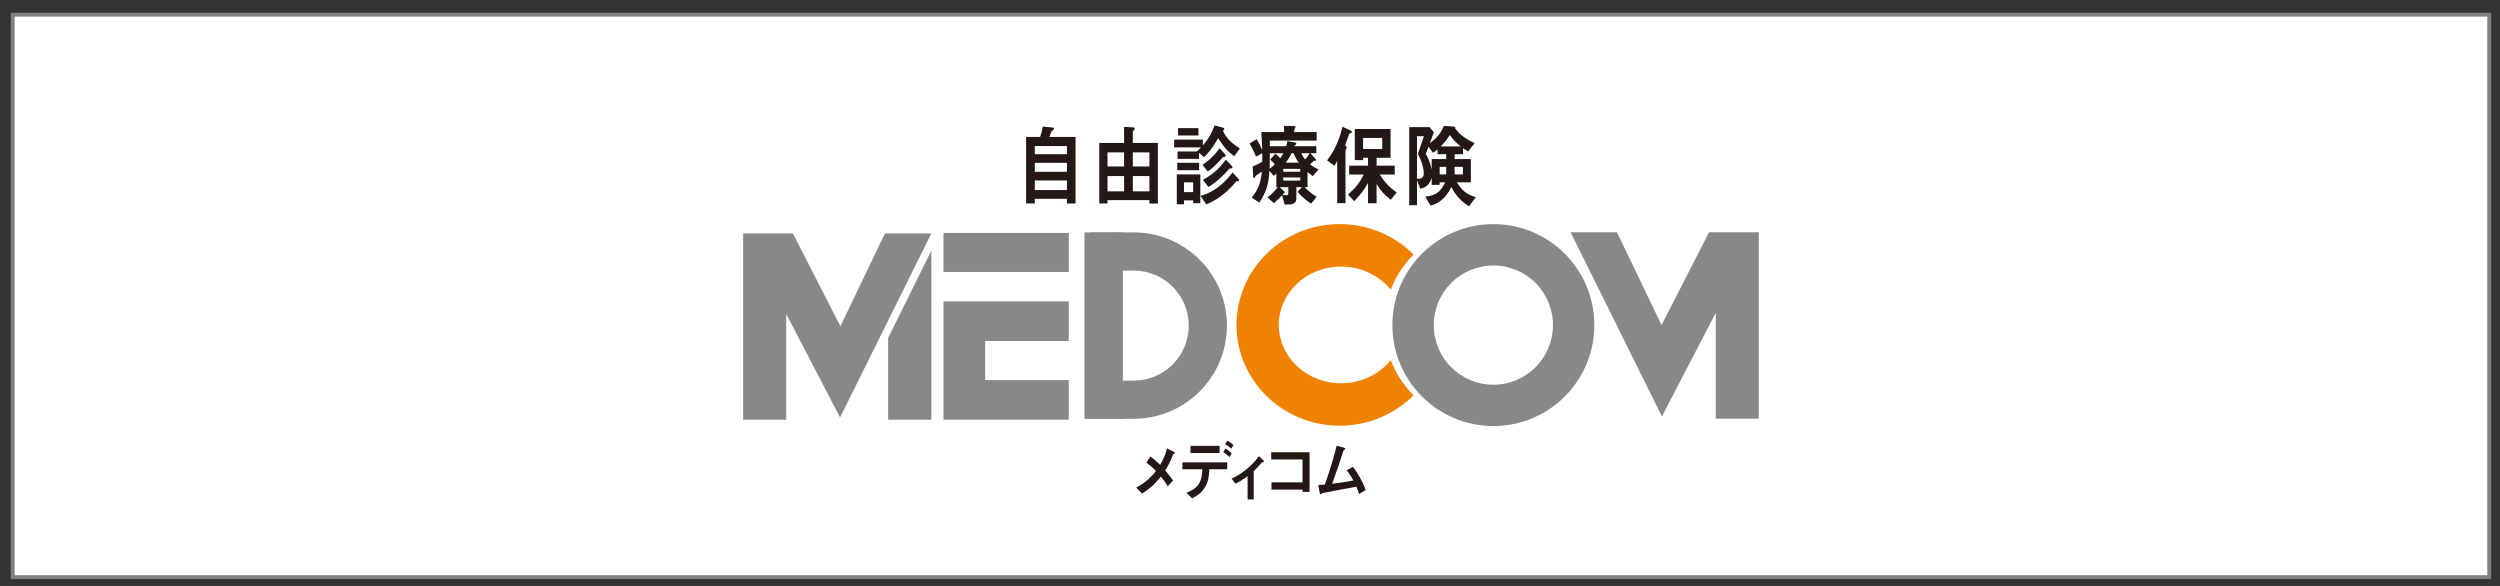
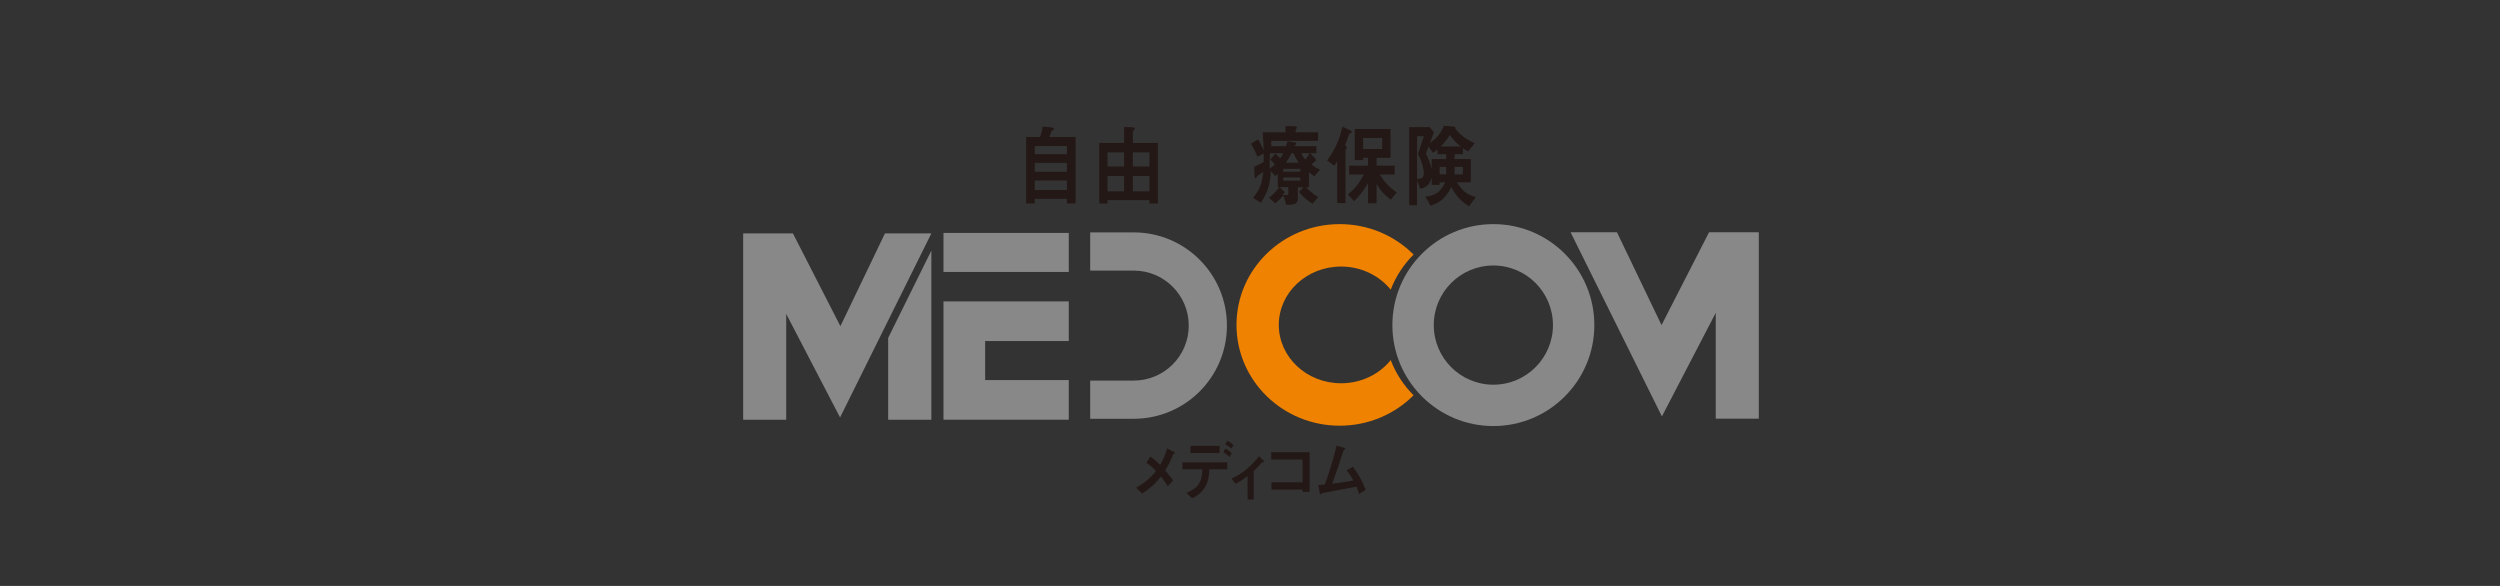
<svg xmlns="http://www.w3.org/2000/svg" version="1.1" id="レイヤー_1" x="0px" y="0px" width="640px" height="150px" viewBox="0 0 640 150" enable-background="new 0 0 640 150" xml:space="preserve">
  <rect x="0" y="0" width="640" height="150" fill="#333333" stroke="none" />
  <g id="waku">
-     <rect x="3.25" y="3.75" fill="#FFFFFF" stroke="#808080" stroke-miterlimit="10" width="634" height="144" />
-   </g>
+     </g>
  <g>
    <path fill="#231815" d="M298.938,124.479c-0.409-0.662-0.965-1.549-1.759-2.456c-1.68,2.103-2.949,3.155-4.826,4.332l-1.486-1.507   c1.822-1.045,3.334-2.085,5.041-4.253c-0.35-0.405-0.934-1.072-2.438-2.152l1.019-1.559c0.824,0.551,1.541,1.162,2.497,2.133   c0.815-1.357,1.305-2.506,1.774-4.218l1.7,0.839c0.172,0.089,0.337,0.177,0.337,0.282c0,0.118-0.216,0.238-0.446,0.323   c-0.622,1.653-1.143,2.723-2.061,4.202c0.842,0.976,1.314,1.563,2.033,2.555L298.938,124.479z" />
    <path fill="#231815" d="M312.22,115.993h-7.462v-1.847h7.462V115.993z M314.16,120.129h-4.575c-0.063,1.474-0.127,2.989-1.132,4.63   c-0.987,1.629-2.187,2.234-3.287,2.81l-1.439-1.415c2.889-1.153,3.973-2.537,4.082-6.024h-5.114v-1.769h11.465V120.129z    M313.737,114.785c0.573,0.371,1.083,0.751,1.595,1.257l-0.579,0.954c-0.516-0.515-1.016-0.886-1.6-1.257L313.737,114.785z    M314.223,112.804c0.86,0.514,1.216,0.819,1.543,1.139l-0.553,0.906c-0.378-0.344-0.7-0.623-1.563-1.138L314.223,112.804z" />
    <path fill="#231815" d="M319.386,121.892c-1.179,0.869-2.015,1.422-3.112,1.945l-0.999-1.324c2.661-1.127,5.313-3.394,7.017-5.729   l1.199,1.127c0.061,0.07,0.105,0.118,0.105,0.182c0,0.238-0.461,0.285-0.563,0.285c-0.381,0.467-0.888,1.114-2.085,2.202v7.284   h-1.563V121.892z" />
    <polygon fill="#231815" points="335.252,125.918 333.447,125.918 333.447,125.335 325.494,125.335 325.494,123.479    333.447,123.479 333.447,117.624 325.437,117.624 325.437,115.775 335.252,115.775  " />
    <path fill="#231815" d="M337.475,124.173c0.533-0.034,1.219-0.089,1.69-0.137c1.239-3.443,2.412-7.354,3.006-9.925l1.803,0.474   c0.231,0.063,0.427,0.13,0.427,0.264c0,0.165-0.229,0.288-0.457,0.456c-0.609,2.003-2.086,6.333-2.911,8.534   c3.127-0.383,4.551-0.676,5.44-0.84c-0.546-0.965-1.028-1.75-1.746-2.588l1.616-0.907c1.266,1.649,2.399,3.577,3.28,5.915   l-1.727,1.054c-0.151-0.62-0.288-1.04-0.641-1.882c-1.063,0.206-6.258,1.131-8.802,1.648c-0.142,0.148-0.294,0.33-0.389,0.33   c-0.1,0-0.166-0.104-0.227-0.448L337.475,124.173z" />
    <path fill="#231815" d="M266.268,35.052c0.458-1.223,0.598-2.116,0.67-2.649l2.364,0.225c0.34,0.025,0.533,0.188,0.533,0.324   c0,0.145-0.193,0.376-0.604,0.577c-0.236,0.647-0.488,1.294-0.603,1.523h6.716v17.041h-2.208v-1.204h-8.235v1.204h-2.22V35.052   H266.268 M273.138,37.397h-8.232v2.071h8.232V37.397z M273.138,41.7h-8.232v2.283h8.232V41.7z M273.138,46.198h-8.232v2.46h8.232   V46.198z" />
    <path fill="#231815" d="M287.763,32.477l2.305,0.128c0.174,0.022,0.44,0.076,0.44,0.301c0,0.235-0.23,0.444-0.505,0.744v2.942   h6.412V52.11h-2.164v-0.869h-10.729v0.852h-2.107V36.592h6.348V32.477 M283.523,42.622h4.24V39.01h-4.24V42.622z M283.523,48.982   h4.24v-3.915h-4.24V48.982z M294.252,39.01h-4.249v3.612h4.249V39.01z M294.252,45.065h-4.249v3.917h4.249V45.065z" />
-     <path fill="#231815" d="M306.406,38.78c0.361-0.319,0.728-0.688,1.054-1.054h-6.87v-1.98h7.331v1.492   c1.913-2.254,2.494-3.688,2.996-5.135l1.59,0.421c0.405,0.081,0.915,0.224,0.915,0.449c0,0.301-0.23,0.415-0.363,0.491   c0.781,1.606,1.633,2.808,4.339,4.534L315.96,40c-1.883-1.404-2.591-2.301-4.124-4.624c-1.634,2.875-2.617,3.907-3.611,4.88   l-1.261-1.154v1.57h-5.513V38.78H306.406 M307.282,52.02h-1.816v-0.716h-2.364v0.995h-1.842v-7.646h6.023V52.02 M306.981,43.572   h-5.593v-1.89h5.593V43.572z M306.806,34.68h-5.225v-1.882h5.225V34.68z M305.449,46.674h-2.347v2.517h2.347V46.674z    M307.345,50.156c1.822-0.603,4.761-1.54,8.192-6.011l1.415,1.519c0.117,0.118,0.275,0.3,0.275,0.486   c0,0.184-0.384,0.229-0.734,0.271c-3.011,3.662-5.715,5.073-7.69,5.898L307.345,50.156 M307.847,42.211   c1.32-0.892,2.914-2.186,4.354-4.256l1.297,1.382c0.196,0.211,0.274,0.409,0.274,0.554c0,0.203-0.308,0.269-0.672,0.317   c-0.711,0.784-2.045,2.376-3.891,3.702L307.847,42.211 M315.058,42.189c0.172,0.162,0.479,0.481,0.479,0.67   c0,0.229-0.308,0.276-0.847,0.326c-0.51,0.616-2.628,3.054-5.33,4.688l-1.421-1.84c1.649-0.899,3.831-2.279,5.871-5.157   L315.058,42.189z" />
-     <path fill="#231815" d="M325.075,37.426h4.164c0.152-0.488,0.247-0.787,0.328-1.293l1.997,0.344   c0.172,0.021,0.302,0.162,0.302,0.302c0,0.117-0.113,0.294-0.422,0.46c-0.021,0.069-0.058,0.117-0.069,0.188h5.611v1.793h-1.562   l1.322,1.432c0.114,0.114,0.146,0.225,0.146,0.342c0,0.115-0.075,0.203-0.166,0.203c-0.106,0-0.228-0.021-0.37-0.061   c-0.324,0.293-0.612,0.616-0.959,0.938c0.787,0.624,1.385,0.962,2.146,1.291l-1.451,1.732c-0.562-0.396-1.041-0.79-1.366-1.04   v3.844h-0.771c0.755,0.759,1.834,1.724,3.11,2.488l-1.399,1.723c-0.805-0.45-2.378-1.605-3.476-3.036l1.117-1.175h-1.441v2.992   c0,0.785-0.511,1.47-2.03,1.47h-0.944l-0.673-2.365c-0.36,0.359-1.265,1.309-2.129,2.001l-1.622-1.471   c0.76-0.508,1.812-1.519,2.659-2.627h-0.386v-3.456c-0.168,0.143-0.462,0.394-0.651,0.576l-1.108-1.291   c-0.25,3.548-0.732,5.254-2.592,8.128l-1.961-1.264c1.707-2.167,2.287-3.636,2.608-6.657c-0.247,0.188-0.978,0.65-1.539,1.04   c-0.191,0.368-0.321,0.617-0.458,0.617c-0.108,0-0.185-0.153-0.207-0.341l-0.151-2.645c0.691-0.259,1.761-0.762,2.456-1.225v-2.164   l-1.594,0.875c-0.13-0.323-0.862-2.053-1.648-3.345l1.803-1.123c0.398,0.623,1.05,1.863,1.379,2.691l0.046-0.044   c-0.046-1.063-0.086-2.647-0.236-4.466h5.834v-1.585l2.454,0.043c0.285,0,0.467,0.139,0.467,0.295c0,0.14-0.143,0.348-0.328,0.599   v0.648h5.752v2.189h-11.99V37.426 M326.472,39.361c0.409,0.272,0.894,0.689,1.23,1.194c0.276-0.299,0.638-0.922,0.842-1.337h-3.469   c0,1.266-0.017,2.556-0.056,3.979c0.492-0.34,0.993-0.781,1.328-1.102c-0.335-0.501-0.733-0.901-1.198-1.195L326.472,39.361    M327.607,47.899v0.04l1.326,1.251c-0.116,0.159-0.348,0.42-0.612,0.691c0.496,0.042,0.845,0.094,1.092,0.094   c0.268,0,0.398-0.122,0.398-0.534v-1.542H327.607 M328.512,43.967h4.356v-0.745h-4.356V43.967z M328.512,46.238h4.356v-0.799   h-4.356V46.238z M332.479,41.643c-0.799-1.158-1.104-1.872-1.339-2.424h-0.523c-0.588,1.241-1.049,1.889-1.436,2.424H332.479    M333.15,39.219c0.215,0.67,0.603,1.151,0.961,1.608c0.432-0.412,0.867-1.057,1.164-1.608H333.15z" />
+     <path fill="#231815" d="M325.075,37.426h4.164c0.152-0.488,0.247-0.787,0.328-1.293l1.997,0.344   c0.172,0.021,0.302,0.162,0.302,0.302c0,0.117-0.113,0.294-0.422,0.46c-0.021,0.069-0.058,0.117-0.069,0.188h5.611v1.793h-1.562   l1.322,1.432c0.114,0.114,0.146,0.225,0.146,0.342c0,0.115-0.075,0.203-0.166,0.203c-0.324,0.293-0.612,0.616-0.959,0.938c0.787,0.624,1.385,0.962,2.146,1.291l-1.451,1.732c-0.562-0.396-1.041-0.79-1.366-1.04   v3.844h-0.771c0.755,0.759,1.834,1.724,3.11,2.488l-1.399,1.723c-0.805-0.45-2.378-1.605-3.476-3.036l1.117-1.175h-1.441v2.992   c0,0.785-0.511,1.47-2.03,1.47h-0.944l-0.673-2.365c-0.36,0.359-1.265,1.309-2.129,2.001l-1.622-1.471   c0.76-0.508,1.812-1.519,2.659-2.627h-0.386v-3.456c-0.168,0.143-0.462,0.394-0.651,0.576l-1.108-1.291   c-0.25,3.548-0.732,5.254-2.592,8.128l-1.961-1.264c1.707-2.167,2.287-3.636,2.608-6.657c-0.247,0.188-0.978,0.65-1.539,1.04   c-0.191,0.368-0.321,0.617-0.458,0.617c-0.108,0-0.185-0.153-0.207-0.341l-0.151-2.645c0.691-0.259,1.761-0.762,2.456-1.225v-2.164   l-1.594,0.875c-0.13-0.323-0.862-2.053-1.648-3.345l1.803-1.123c0.398,0.623,1.05,1.863,1.379,2.691l0.046-0.044   c-0.046-1.063-0.086-2.647-0.236-4.466h5.834v-1.585l2.454,0.043c0.285,0,0.467,0.139,0.467,0.295c0,0.14-0.143,0.348-0.328,0.599   v0.648h5.752v2.189h-11.99V37.426 M326.472,39.361c0.409,0.272,0.894,0.689,1.23,1.194c0.276-0.299,0.638-0.922,0.842-1.337h-3.469   c0,1.266-0.017,2.556-0.056,3.979c0.492-0.34,0.993-0.781,1.328-1.102c-0.335-0.501-0.733-0.901-1.198-1.195L326.472,39.361    M327.607,47.899v0.04l1.326,1.251c-0.116,0.159-0.348,0.42-0.612,0.691c0.496,0.042,0.845,0.094,1.092,0.094   c0.268,0,0.398-0.122,0.398-0.534v-1.542H327.607 M328.512,43.967h4.356v-0.745h-4.356V43.967z M328.512,46.238h4.356v-0.799   h-4.356V46.238z M332.479,41.643c-0.799-1.158-1.104-1.872-1.339-2.424h-0.523c-0.588,1.241-1.049,1.889-1.436,2.424H332.479    M333.15,39.219c0.215,0.67,0.603,1.151,0.961,1.608c0.432-0.412,0.867-1.057,1.164-1.608H333.15z" />
    <path fill="#231815" d="M339.743,41.063c2.52-3.363,3.337-6.24,3.937-8.614l2.16,1.014c0.181,0.066,0.239,0.162,0.239,0.302   c0,0.157-0.133,0.297-0.635,0.447c-0.369,1.002-0.793,2.132-1.11,2.979c0.317,0.254,0.434,0.416,0.434,0.58   c0,0.134-0.158,0.407-0.319,0.66v13.568h-2.124V41.243h-0.031c-0.152,0.368-0.29,0.604-0.708,1.174L339.743,41.063 M345.075,49.808   c1.712-1.49,2.822-2.714,4.048-5.13h-3.74v-2.261h4.834V40.39h-1.266v0.6h-2.124v-7.969h9.153v7.369h-3.573v2.027h4.64v2.261   h-3.853c1.453,2.231,2.573,3.292,4.371,4.604l-1.537,1.861c-1.821-1.444-2.503-2.212-3.583-4.006h-0.038v4.902h-2.19v-5.175h-0.03   c-0.827,1.539-1.557,2.557-3.508,4.648L345.075,49.808 M353.852,35.303h-4.9v2.836h4.9V35.303z" />
    <path fill="#231815" d="M375.855,38.758c-0.47-0.276-0.785-0.44-1.332-0.806v1.515h-2.139v1.249h4.153v5.958h-3.586   c1.608,2.539,2.857,3.18,4.859,3.805l-1.745,2.349c-2.006-1.313-3.197-2.491-4.536-4.954c-1.556,3.206-3.366,4.146-5.3,4.791   l-1.358-2.328c2.429-0.275,3.755-0.914,5.119-3.662h-1.436v0.651h-2.042v-1.781h-0.03c-0.539,1.806-1.536,2.543-2.92,2.751   l-0.77-2.082h-0.038v6.313h-1.994V32.541h5.205l1.104,1.307c-0.376,1.108-0.83,2.26-1.014,2.701l0.04,0.043   c2.413-1.728,3.086-3.29,3.545-4.372l2.568,0.183c0.234,0.021,0.336,0.12,0.336,0.225c0,0.102,0,0.188-0.035,0.232   c1.01,1.316,2.029,2.37,5,3.804L375.855,38.758 M362.755,34.864v10.918c1.196,0.041,1.727-0.323,1.727-1.498   c0-0.761-0.249-2.492-1.498-4.878l1.535-4.542H362.755 M365.697,37.534c-0.255,0.741-0.521,1.408-0.679,1.846   c0.523,0.939,1.078,2.096,1.465,3.888h0.03v-2.552h3.707v-1.249h-2.203v-1.191c-0.479,0.365-0.813,0.594-1.196,0.826   L365.697,37.534 M370.22,42.722h-1.665v1.931h1.665V42.722z M373.884,37.491v-0.047c-1.046-0.831-1.595-1.381-2.725-2.858   c-0.956,1.478-1.842,2.399-2.324,2.905H373.884 M374.504,42.722h-2.12v1.931h2.12V42.722z" />
    <rect x="241.535" y="59.632" fill="#888888" width="32.07" height="9.988" />
    <polygon fill="#888888" points="252.199,97.299 252.199,87.303 273.605,87.303 273.605,77.156 241.533,77.156 241.533,107.446    273.605,107.446 273.605,97.299  " />
    <path fill="#EF8200" d="M343.315,98.116c-8.805,0-15.943-6.69-15.943-14.942s7.139-14.939,15.943-14.939   c5.189,0,9.797,2.328,12.712,5.926c1.293-3.395,3.307-6.454,5.849-8.998c-4.797-4.803-11.493-7.789-18.909-7.789   c-14.597,0-26.426,11.554-26.426,25.801c0,14.254,11.829,25.803,26.426,25.803c7.416,0,14.112-2.989,18.909-7.785   c-2.542-2.549-4.556-5.605-5.849-9.004C353.112,95.788,348.504,98.116,343.315,98.116" />
    <path fill="#888888" d="M382.298,57.374c-14.274,0-25.848,11.577-25.848,25.847c0,14.276,11.573,25.848,25.855,25.848   c14.275,0,25.846-11.571,25.846-25.848C408.152,68.951,396.581,57.374,382.298,57.374 M382.306,98.483   c-8.435,0-15.262-6.836-15.262-15.263c0-8.42,6.827-15.254,15.262-15.254c8.417,0,15.252,6.834,15.252,15.254   C397.558,91.647,390.723,98.483,382.306,98.483" />
-     <polygon fill="#888888" points="277.621,107.205 277.621,59.519 287.45,59.493 287.45,107.205  " />
    <path fill="#888888" d="M279.089,107.205h11.145c13.178,0,23.858-10.67,23.858-23.852c0-13.178-10.68-23.86-23.858-23.86h-11.145    M279.089,69.271h11.145c7.781,0,14.086,6.3,14.086,14.082c0,7.773-6.306,14.077-14.086,14.077h-11.145" />
    <polygon fill="#888888" points="402.073,59.468 413.948,59.468 425.352,83.22 437.513,59.468 450.25,59.468 450.25,107.173    439.23,107.173 439.23,80.092 425.448,106.6  " />
    <polygon fill="#888888" points="238.43,59.744 226.552,59.744 215.141,83.503 202.982,59.744 190.25,59.744 190.25,107.447    201.27,107.447 201.27,80.364 215.055,106.872  " />
    <polygon fill="#888888" points="238.43,64.146 238.43,107.446 227.367,107.446 227.367,86.505  " />
  </g>
</svg>